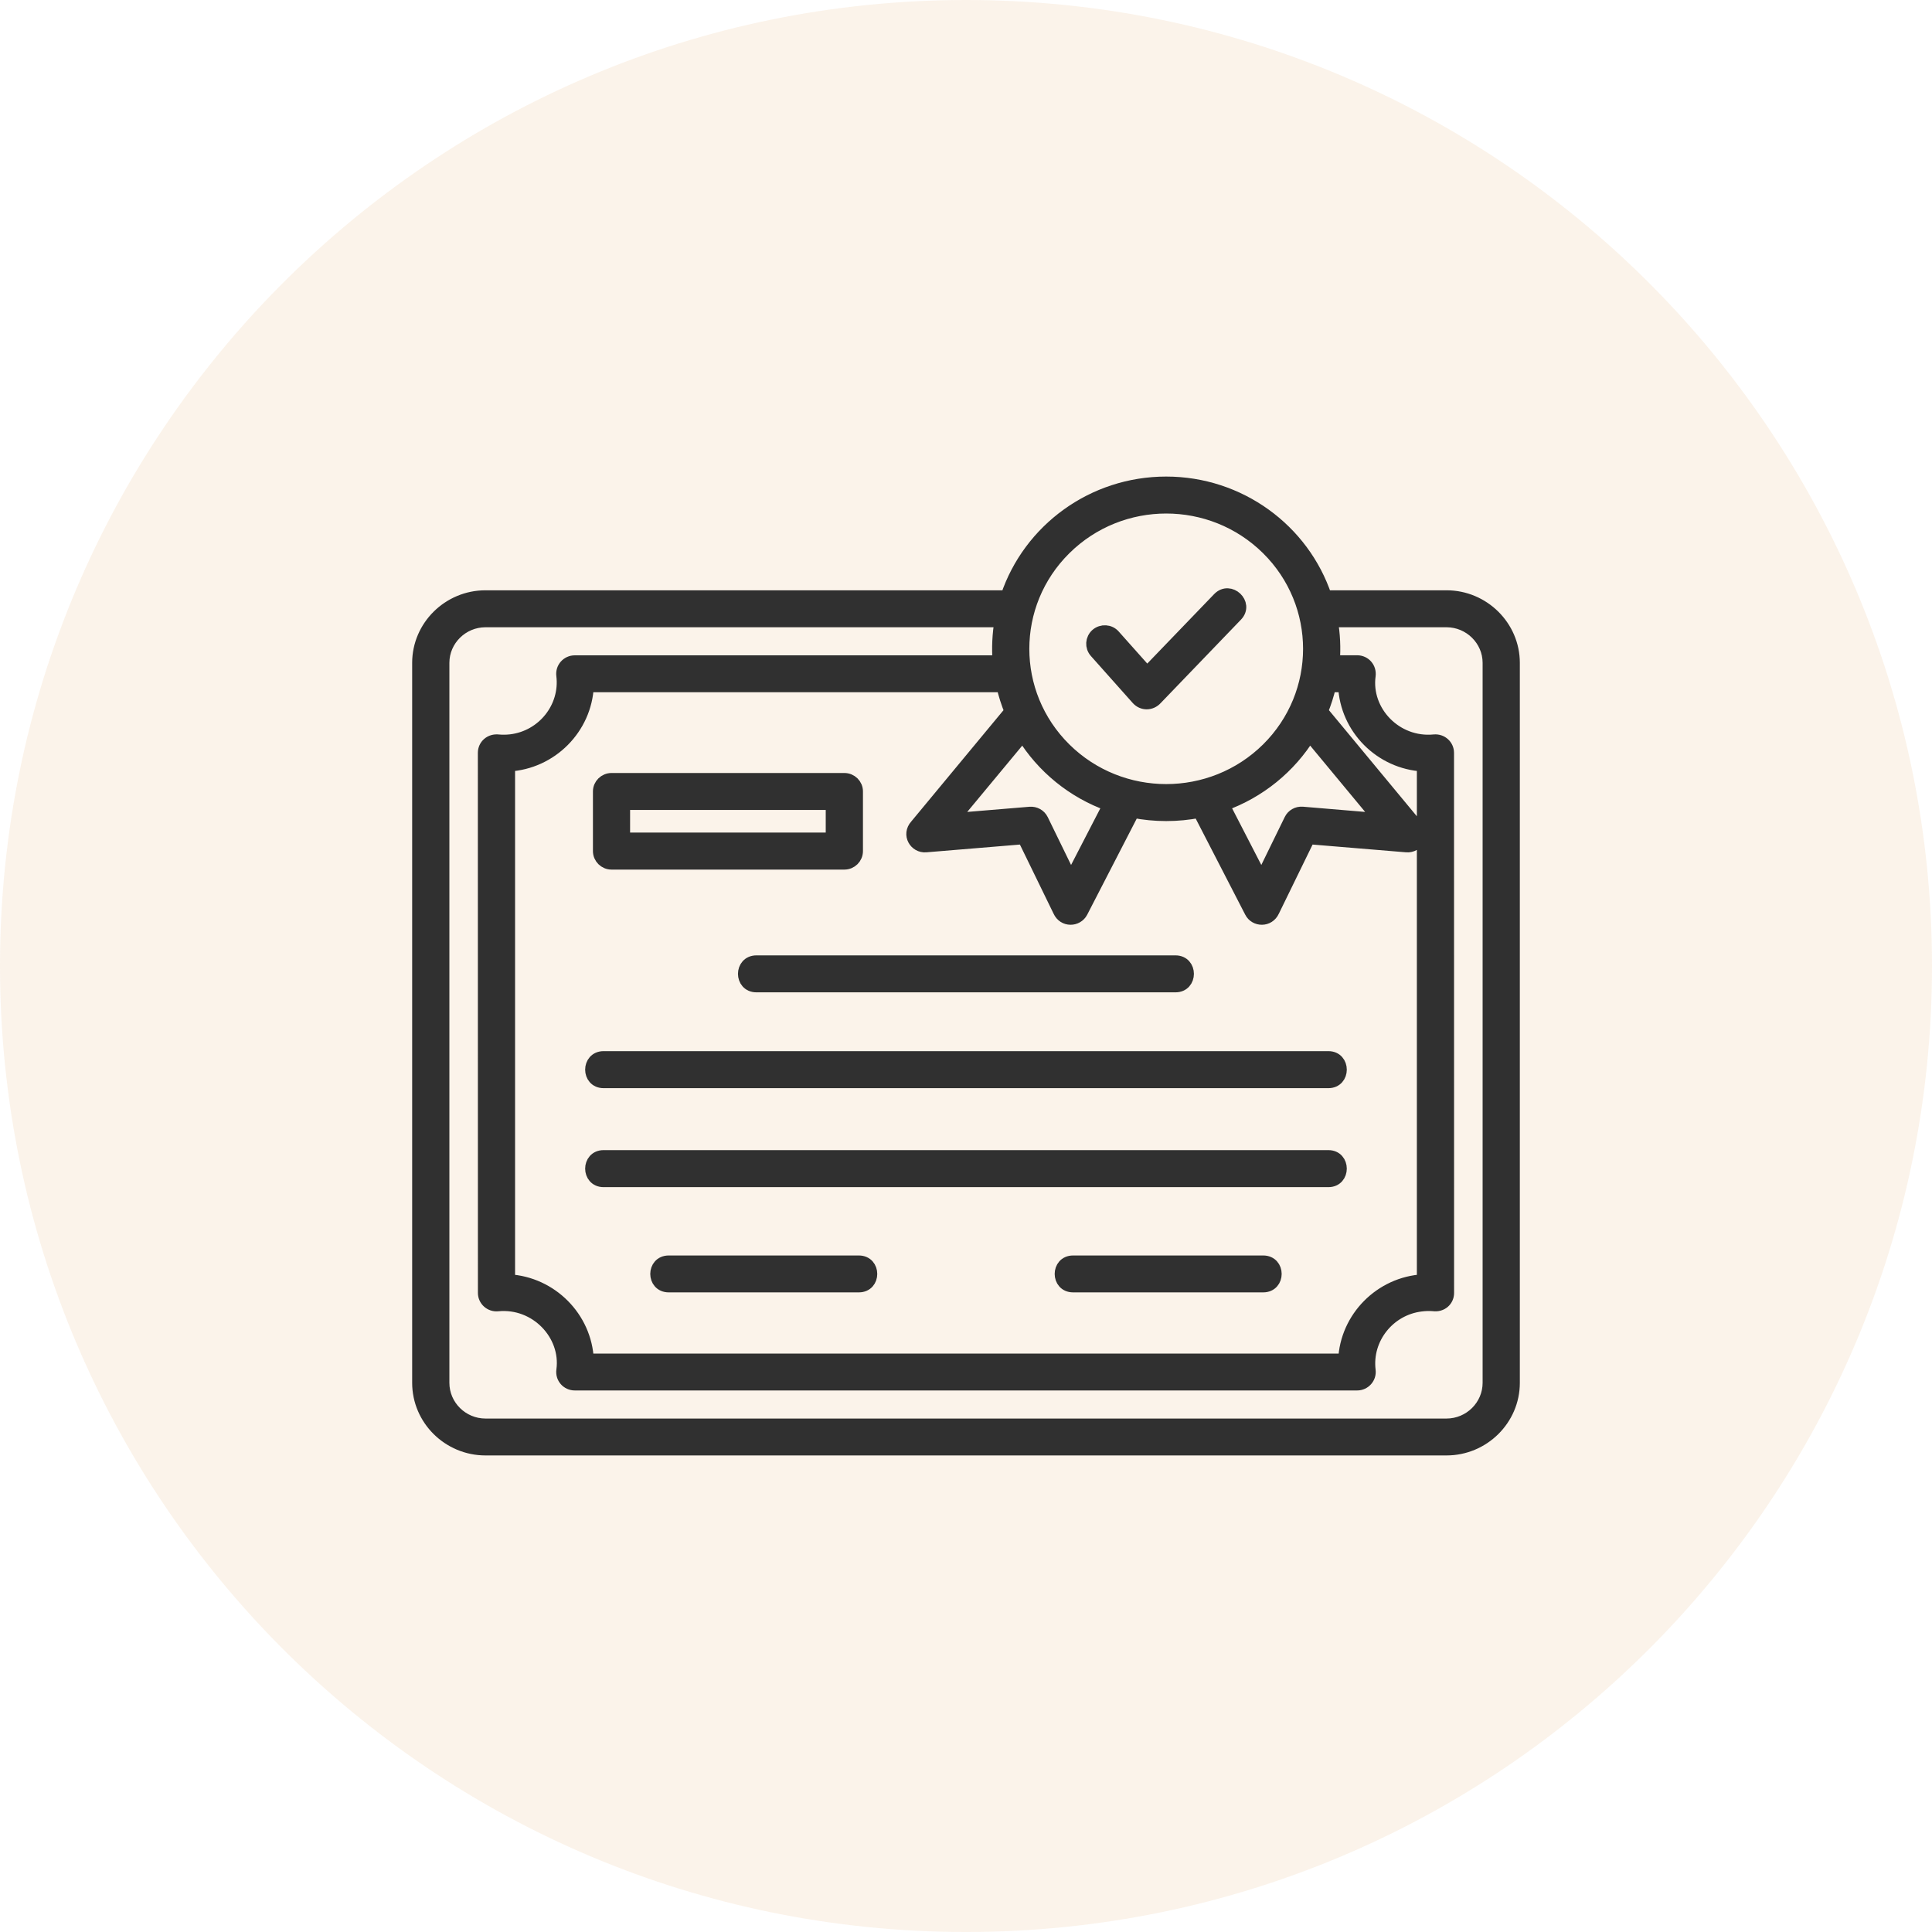
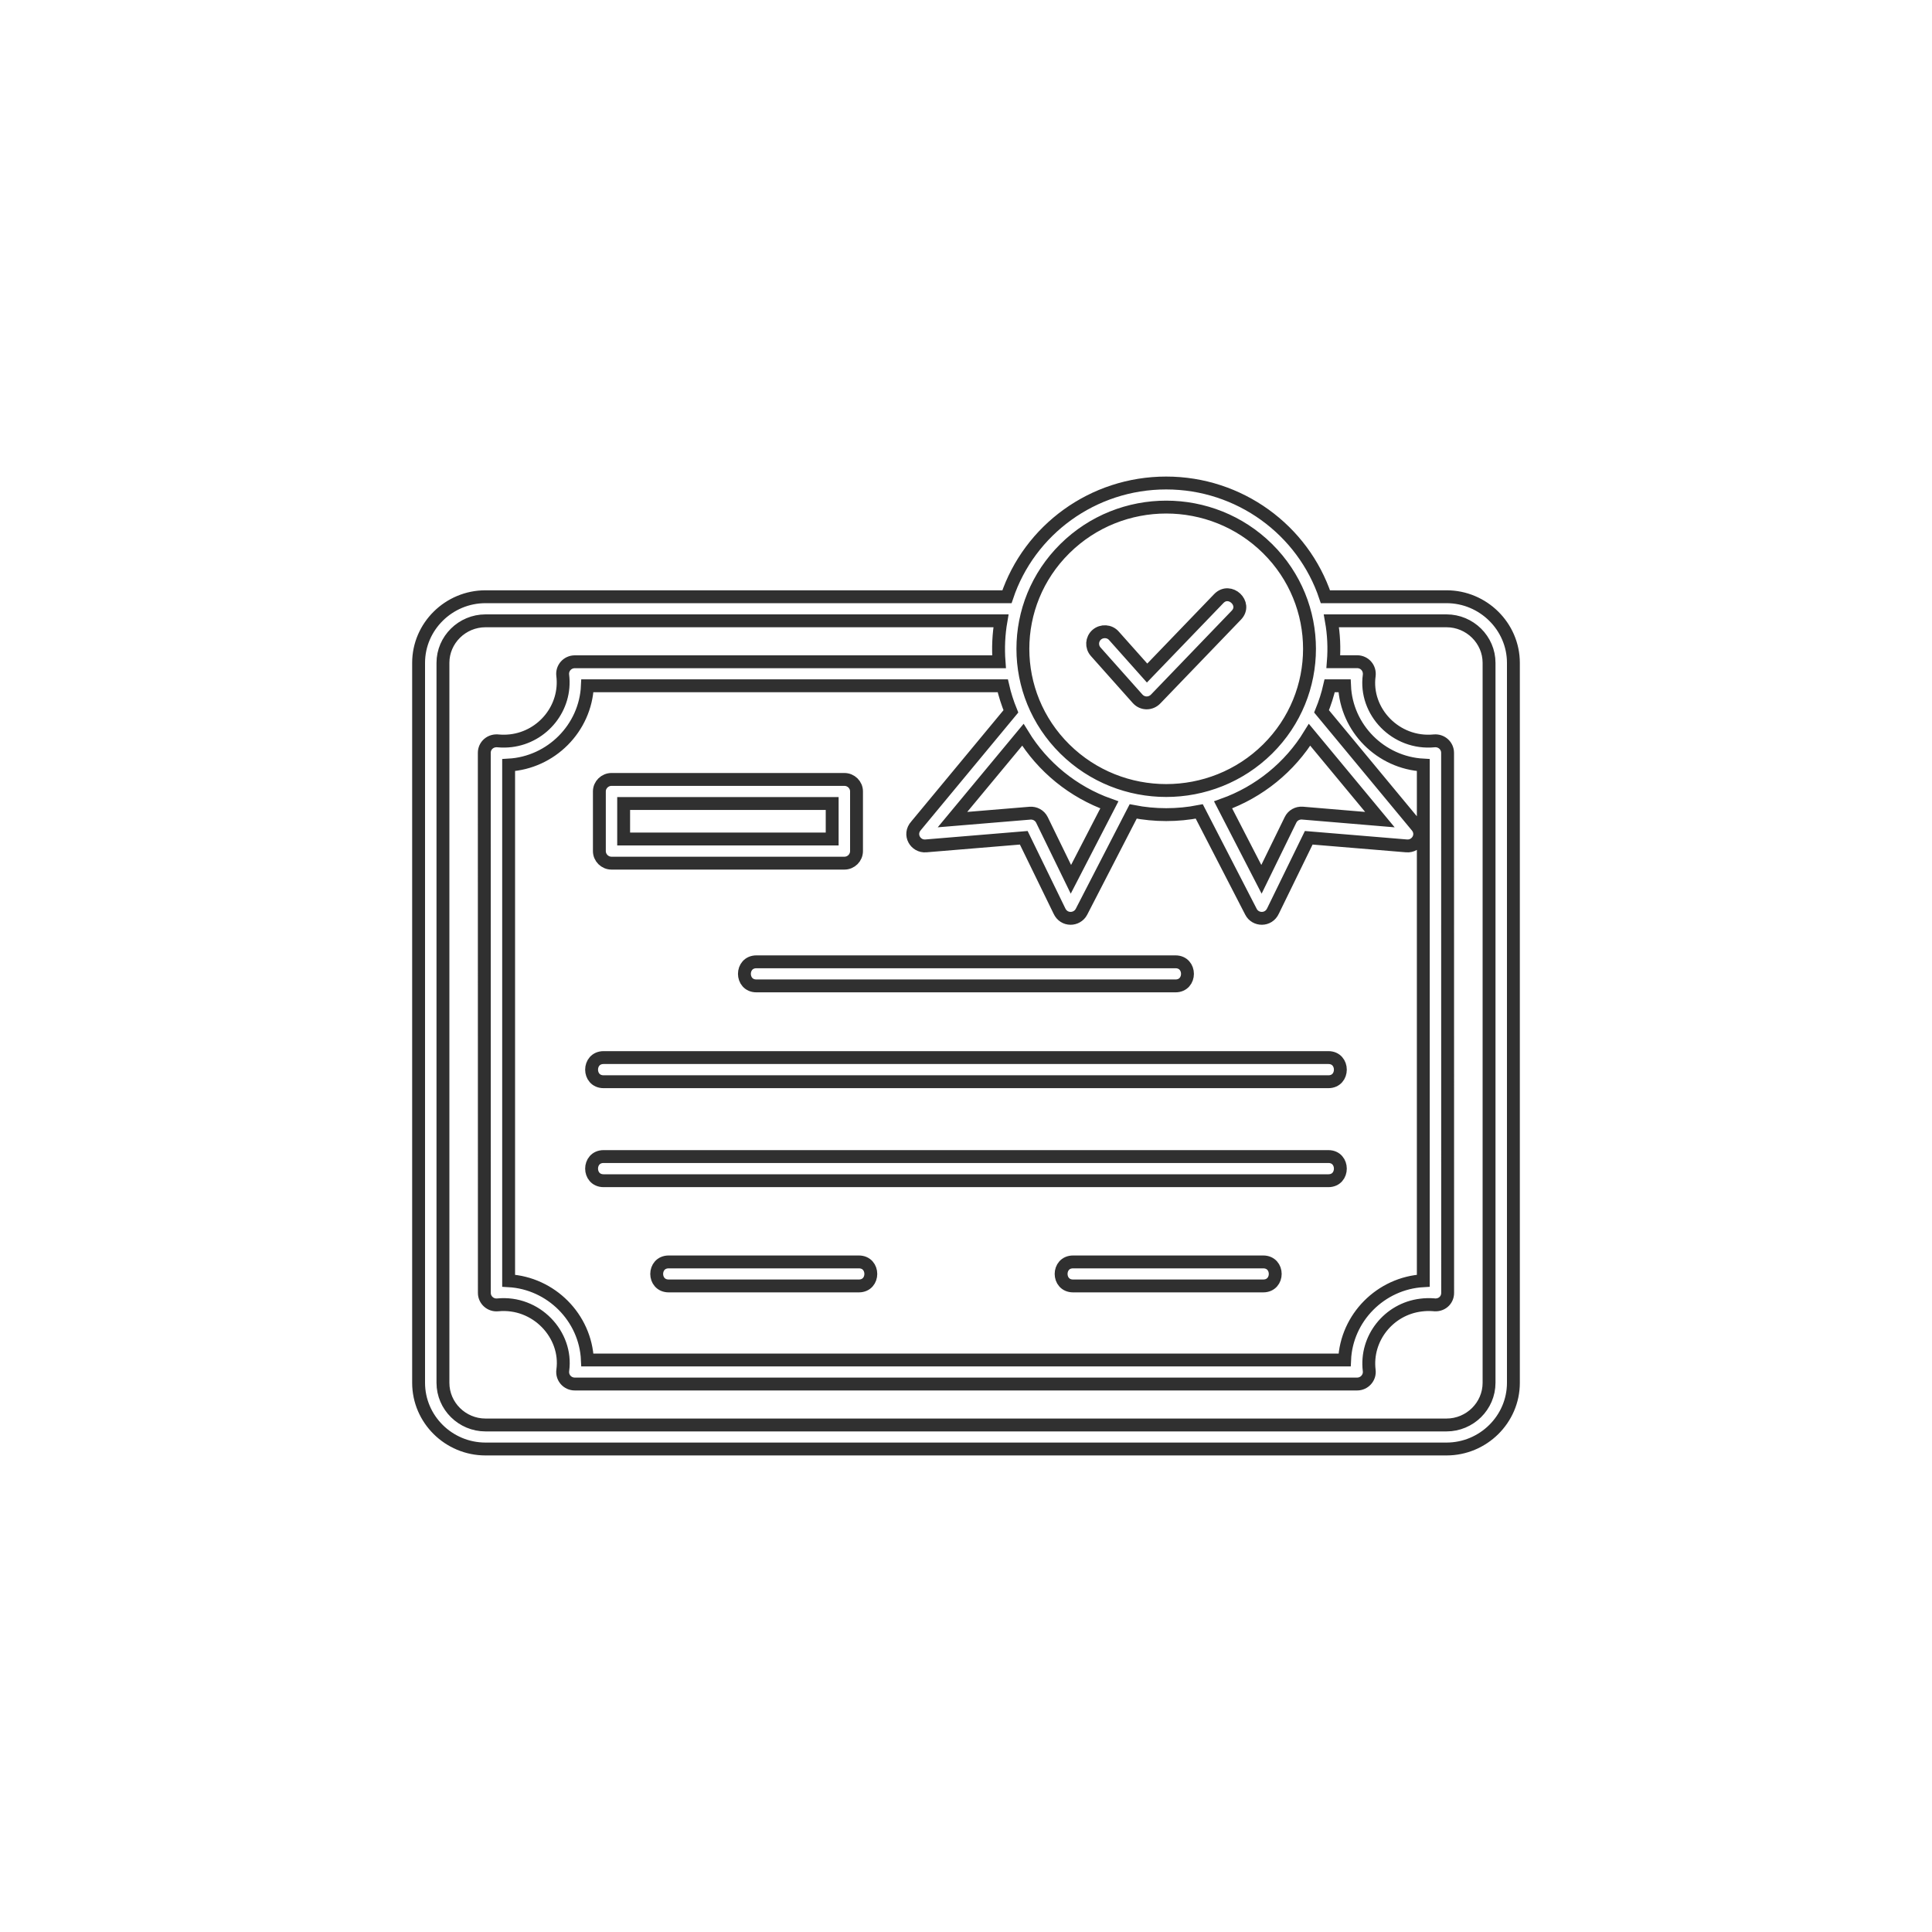
<svg xmlns="http://www.w3.org/2000/svg" fill="none" viewBox="0 0 30 30" height="30" width="30">
-   <path fill-opacity="0.1" fill="#D7832C" d="M0 15C0 6.716 6.716 0 15 0C23.284 0 30 6.716 30 15C30 23.284 23.284 30 15 30C6.716 30 0 23.284 0 15Z" />
  <mask fill="black" height="17" width="19" y="6.5" x="5.5" maskUnits="userSpaceOnUse" id="path-2-outside-1_598_6610">
    <rect height="17" width="19" y="6.5" x="5.5" fill="white" />
    <path d="M18.108 7.5C19.245 7.5 20.233 8.227 20.581 9.266H22.461C23.032 9.266 23.5 9.729 23.5 10.293V21.472C23.5 22.038 23.032 22.5 22.461 22.5H7.539C6.967 22.5 6.5 22.038 6.5 21.472V10.293C6.5 9.729 6.967 9.266 7.539 9.266H15.636C15.984 8.227 16.971 7.5 18.108 7.5ZM9.496 12.103H13.111C13.216 12.103 13.3 12.187 13.3 12.289V13.215C13.3 13.319 13.216 13.403 13.111 13.403H9.496C9.392 13.403 9.307 13.319 9.307 13.215V12.289C9.307 12.187 9.392 12.103 9.496 12.103ZM12.922 12.477H9.684V13.028H12.922V12.477ZM11.746 15.309C11.497 15.309 11.497 14.935 11.746 14.935H18.253C18.501 14.935 18.501 15.309 18.253 15.309H11.746ZM10.384 19.968C10.135 19.968 10.135 19.595 10.384 19.595H13.336C13.584 19.595 13.584 19.968 13.336 19.968H10.384ZM9.373 18.334C9.124 18.334 9.124 17.959 9.373 17.959H20.627C20.875 17.959 20.875 18.334 20.627 18.334H9.373ZM9.373 16.797C9.124 16.797 9.124 16.422 9.373 16.422H20.627C20.875 16.422 20.875 16.797 20.627 16.797H9.373ZM16.663 19.968C16.415 19.968 16.415 19.595 16.663 19.595H19.615C19.864 19.595 19.864 19.968 19.615 19.968H16.663ZM17.014 10.12C16.945 10.042 16.952 9.925 17.03 9.856C17.109 9.788 17.229 9.795 17.297 9.873L17.812 10.451L18.925 9.295C19.096 9.117 19.369 9.374 19.198 9.552L17.951 10.848C17.869 10.938 17.74 10.934 17.665 10.851L17.014 10.12ZM17.596 12.6L16.793 14.158C16.723 14.292 16.521 14.3 16.45 14.144L15.897 13.009L14.377 13.135C14.216 13.149 14.101 12.959 14.226 12.821L15.697 11.046C15.645 10.918 15.602 10.786 15.571 10.649H9.121C9.092 11.306 8.559 11.843 7.898 11.88V19.887C8.558 19.924 9.092 20.461 9.121 21.118H20.879C20.907 20.463 21.439 19.924 22.101 19.887V11.88C21.439 11.844 20.906 11.308 20.878 10.649H20.647C20.616 10.786 20.573 10.918 20.521 11.046L21.992 12.821C22.118 12.959 22.002 13.149 21.841 13.135L20.322 13.009L19.768 14.144C19.697 14.3 19.493 14.292 19.425 14.158L18.622 12.6C18.284 12.666 17.934 12.666 17.596 12.6ZM15.883 11.41L14.79 12.727L15.994 12.627C16.069 12.621 16.144 12.66 16.179 12.731L16.629 13.654L17.226 12.498C16.663 12.298 16.19 11.911 15.883 11.41ZM18.992 12.498L19.588 13.654L20.039 12.731C20.072 12.662 20.145 12.62 20.224 12.626L21.427 12.727L20.335 11.41C20.028 11.911 19.553 12.298 18.992 12.498ZM15.543 9.64H7.539C7.176 9.64 6.878 9.934 6.878 10.293V21.472C6.878 21.833 7.176 22.127 7.539 22.127H22.461C22.824 22.127 23.122 21.833 23.122 21.472V10.293C23.122 9.934 22.824 9.64 22.461 9.64H20.674C20.711 9.848 20.721 10.062 20.704 10.275H21.074C21.188 10.275 21.276 10.373 21.261 10.49C21.185 11.046 21.672 11.563 22.271 11.504C22.383 11.494 22.478 11.58 22.478 11.69L22.479 20.077C22.479 20.189 22.384 20.278 22.257 20.26C22.193 20.255 22.129 20.257 22.066 20.265C21.565 20.325 21.2 20.782 21.261 21.281C21.275 21.392 21.186 21.491 21.074 21.491H8.925C8.812 21.491 8.722 21.393 8.739 21.276C8.814 20.724 8.327 20.203 7.728 20.262C7.617 20.273 7.521 20.186 7.521 20.077L7.52 11.69C7.52 11.578 7.616 11.489 7.742 11.505C7.806 11.511 7.87 11.509 7.933 11.502C8.433 11.442 8.8 10.987 8.738 10.486C8.724 10.374 8.812 10.276 8.925 10.276H15.513C15.497 10.062 15.507 9.848 15.543 9.64ZM19.683 8.519C18.813 7.659 17.405 7.659 16.535 8.519C15.666 9.378 15.666 10.772 16.535 11.631C17.405 12.49 18.813 12.49 19.683 11.631C20.551 10.772 20.551 9.378 19.683 8.519Z" />
  </mask>
-   <path fill="#303030" d="M18.108 7.5C19.245 7.5 20.233 8.227 20.581 9.266H22.461C23.032 9.266 23.5 9.729 23.5 10.293V21.472C23.5 22.038 23.032 22.5 22.461 22.5H7.539C6.967 22.5 6.5 22.038 6.5 21.472V10.293C6.5 9.729 6.967 9.266 7.539 9.266H15.636C15.984 8.227 16.971 7.5 18.108 7.5ZM9.496 12.103H13.111C13.216 12.103 13.3 12.187 13.3 12.289V13.215C13.3 13.319 13.216 13.403 13.111 13.403H9.496C9.392 13.403 9.307 13.319 9.307 13.215V12.289C9.307 12.187 9.392 12.103 9.496 12.103ZM12.922 12.477H9.684V13.028H12.922V12.477ZM11.746 15.309C11.497 15.309 11.497 14.935 11.746 14.935H18.253C18.501 14.935 18.501 15.309 18.253 15.309H11.746ZM10.384 19.968C10.135 19.968 10.135 19.595 10.384 19.595H13.336C13.584 19.595 13.584 19.968 13.336 19.968H10.384ZM9.373 18.334C9.124 18.334 9.124 17.959 9.373 17.959H20.627C20.875 17.959 20.875 18.334 20.627 18.334H9.373ZM9.373 16.797C9.124 16.797 9.124 16.422 9.373 16.422H20.627C20.875 16.422 20.875 16.797 20.627 16.797H9.373ZM16.663 19.968C16.415 19.968 16.415 19.595 16.663 19.595H19.615C19.864 19.595 19.864 19.968 19.615 19.968H16.663ZM17.014 10.12C16.945 10.042 16.952 9.925 17.03 9.856C17.109 9.788 17.229 9.795 17.297 9.873L17.812 10.451L18.925 9.295C19.096 9.117 19.369 9.374 19.198 9.552L17.951 10.848C17.869 10.938 17.74 10.934 17.665 10.851L17.014 10.12ZM17.596 12.6L16.793 14.158C16.723 14.292 16.521 14.3 16.45 14.144L15.897 13.009L14.377 13.135C14.216 13.149 14.101 12.959 14.226 12.821L15.697 11.046C15.645 10.918 15.602 10.786 15.571 10.649H9.121C9.092 11.306 8.559 11.843 7.898 11.88V19.887C8.558 19.924 9.092 20.461 9.121 21.118H20.879C20.907 20.463 21.439 19.924 22.101 19.887V11.88C21.439 11.844 20.906 11.308 20.878 10.649H20.647C20.616 10.786 20.573 10.918 20.521 11.046L21.992 12.821C22.118 12.959 22.002 13.149 21.841 13.135L20.322 13.009L19.768 14.144C19.697 14.3 19.493 14.292 19.425 14.158L18.622 12.6C18.284 12.666 17.934 12.666 17.596 12.6ZM15.883 11.41L14.79 12.727L15.994 12.627C16.069 12.621 16.144 12.66 16.179 12.731L16.629 13.654L17.226 12.498C16.663 12.298 16.19 11.911 15.883 11.41ZM18.992 12.498L19.588 13.654L20.039 12.731C20.072 12.662 20.145 12.62 20.224 12.626L21.427 12.727L20.335 11.41C20.028 11.911 19.553 12.298 18.992 12.498ZM15.543 9.64H7.539C7.176 9.64 6.878 9.934 6.878 10.293V21.472C6.878 21.833 7.176 22.127 7.539 22.127H22.461C22.824 22.127 23.122 21.833 23.122 21.472V10.293C23.122 9.934 22.824 9.64 22.461 9.64H20.674C20.711 9.848 20.721 10.062 20.704 10.275H21.074C21.188 10.275 21.276 10.373 21.261 10.49C21.185 11.046 21.672 11.563 22.271 11.504C22.383 11.494 22.478 11.58 22.478 11.69L22.479 20.077C22.479 20.189 22.384 20.278 22.257 20.26C22.193 20.255 22.129 20.257 22.066 20.265C21.565 20.325 21.2 20.782 21.261 21.281C21.275 21.392 21.186 21.491 21.074 21.491H8.925C8.812 21.491 8.722 21.393 8.739 21.276C8.814 20.724 8.327 20.203 7.728 20.262C7.617 20.273 7.521 20.186 7.521 20.077L7.52 11.69C7.52 11.578 7.616 11.489 7.742 11.505C7.806 11.511 7.87 11.509 7.933 11.502C8.433 11.442 8.8 10.987 8.738 10.486C8.724 10.374 8.812 10.276 8.925 10.276H15.513C15.497 10.062 15.507 9.848 15.543 9.64ZM19.683 8.519C18.813 7.659 17.405 7.659 16.535 8.519C15.666 9.378 15.666 10.772 16.535 11.631C17.405 12.49 18.813 12.49 19.683 11.631C20.551 10.772 20.551 9.378 19.683 8.519Z" />
  <path mask="url(#path-2-outside-1_598_6610)" stroke-width="0.2" stroke="#303030" d="M18.108 7.5C19.245 7.5 20.233 8.227 20.581 9.266H22.461C23.032 9.266 23.5 9.729 23.5 10.293V21.472C23.5 22.038 23.032 22.5 22.461 22.5H7.539C6.967 22.5 6.5 22.038 6.5 21.472V10.293C6.5 9.729 6.967 9.266 7.539 9.266H15.636C15.984 8.227 16.971 7.5 18.108 7.5ZM9.496 12.103H13.111C13.216 12.103 13.3 12.187 13.3 12.289V13.215C13.3 13.319 13.216 13.403 13.111 13.403H9.496C9.392 13.403 9.307 13.319 9.307 13.215V12.289C9.307 12.187 9.392 12.103 9.496 12.103ZM12.922 12.477H9.684V13.028H12.922V12.477ZM11.746 15.309C11.497 15.309 11.497 14.935 11.746 14.935H18.253C18.501 14.935 18.501 15.309 18.253 15.309H11.746ZM10.384 19.968C10.135 19.968 10.135 19.595 10.384 19.595H13.336C13.584 19.595 13.584 19.968 13.336 19.968H10.384ZM9.373 18.334C9.124 18.334 9.124 17.959 9.373 17.959H20.627C20.875 17.959 20.875 18.334 20.627 18.334H9.373ZM9.373 16.797C9.124 16.797 9.124 16.422 9.373 16.422H20.627C20.875 16.422 20.875 16.797 20.627 16.797H9.373ZM16.663 19.968C16.415 19.968 16.415 19.595 16.663 19.595H19.615C19.864 19.595 19.864 19.968 19.615 19.968H16.663ZM17.014 10.12C16.945 10.042 16.952 9.925 17.03 9.856C17.109 9.788 17.229 9.795 17.297 9.873L17.812 10.451L18.925 9.295C19.096 9.117 19.369 9.374 19.198 9.552L17.951 10.848C17.869 10.938 17.74 10.934 17.665 10.851L17.014 10.12ZM17.596 12.6L16.793 14.158C16.723 14.292 16.521 14.3 16.45 14.144L15.897 13.009L14.377 13.135C14.216 13.149 14.101 12.959 14.226 12.821L15.697 11.046C15.645 10.918 15.602 10.786 15.571 10.649H9.121C9.092 11.306 8.559 11.843 7.898 11.88V19.887C8.558 19.924 9.092 20.461 9.121 21.118H20.879C20.907 20.463 21.439 19.924 22.101 19.887V11.88C21.439 11.844 20.906 11.308 20.878 10.649H20.647C20.616 10.786 20.573 10.918 20.521 11.046L21.992 12.821C22.118 12.959 22.002 13.149 21.841 13.135L20.322 13.009L19.768 14.144C19.697 14.3 19.493 14.292 19.425 14.158L18.622 12.6C18.284 12.666 17.934 12.666 17.596 12.6ZM15.883 11.41L14.79 12.727L15.994 12.627C16.069 12.621 16.144 12.66 16.179 12.731L16.629 13.654L17.226 12.498C16.663 12.298 16.19 11.911 15.883 11.41ZM18.992 12.498L19.588 13.654L20.039 12.731C20.072 12.662 20.145 12.62 20.224 12.626L21.427 12.727L20.335 11.41C20.028 11.911 19.553 12.298 18.992 12.498ZM15.543 9.64H7.539C7.176 9.64 6.878 9.934 6.878 10.293V21.472C6.878 21.833 7.176 22.127 7.539 22.127H22.461C22.824 22.127 23.122 21.833 23.122 21.472V10.293C23.122 9.934 22.824 9.64 22.461 9.64H20.674C20.711 9.848 20.721 10.062 20.704 10.275H21.074C21.188 10.275 21.276 10.373 21.261 10.49C21.185 11.046 21.672 11.563 22.271 11.504C22.383 11.494 22.478 11.58 22.478 11.69L22.479 20.077C22.479 20.189 22.384 20.278 22.257 20.26C22.193 20.255 22.129 20.257 22.066 20.265C21.565 20.325 21.2 20.782 21.261 21.281C21.275 21.392 21.186 21.491 21.074 21.491H8.925C8.812 21.491 8.722 21.393 8.739 21.276C8.814 20.724 8.327 20.203 7.728 20.262C7.617 20.273 7.521 20.186 7.521 20.077L7.52 11.69C7.52 11.578 7.616 11.489 7.742 11.505C7.806 11.511 7.87 11.509 7.933 11.502C8.433 11.442 8.8 10.987 8.738 10.486C8.724 10.374 8.812 10.276 8.925 10.276H15.513C15.497 10.062 15.507 9.848 15.543 9.64ZM19.683 8.519C18.813 7.659 17.405 7.659 16.535 8.519C15.666 9.378 15.666 10.772 16.535 11.631C17.405 12.49 18.813 12.49 19.683 11.631C20.551 10.772 20.551 9.378 19.683 8.519Z" />
</svg>